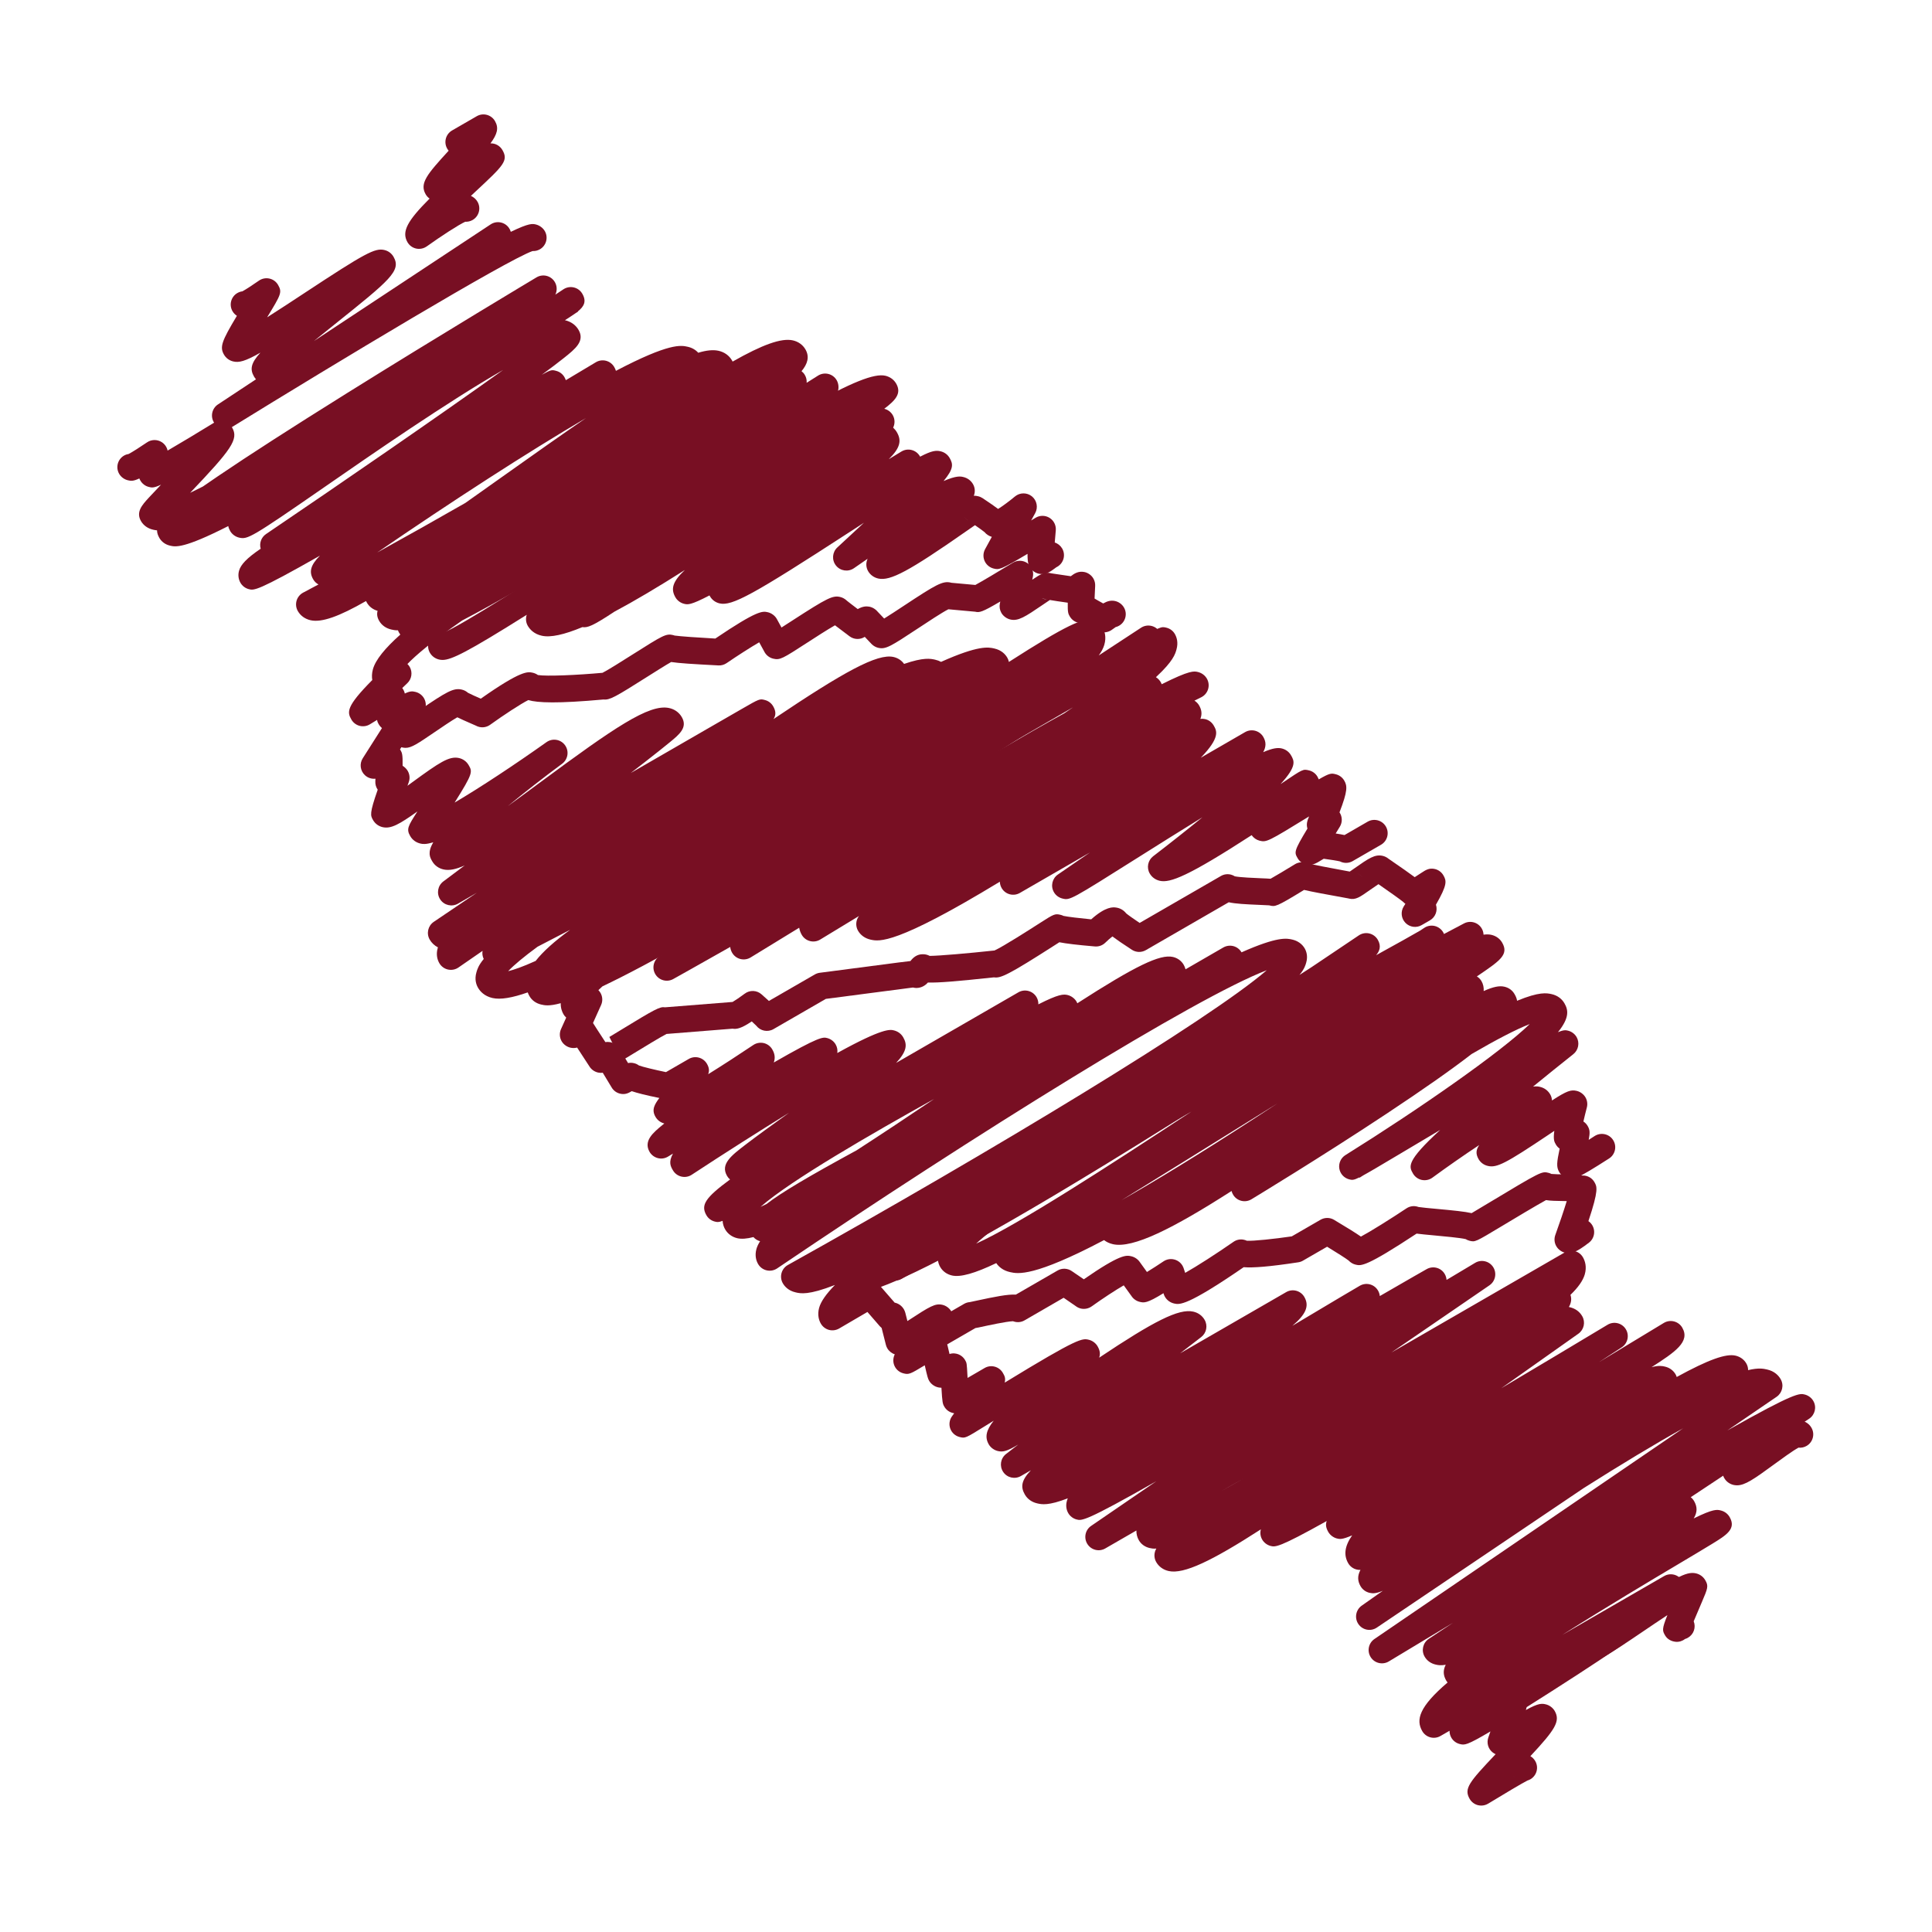
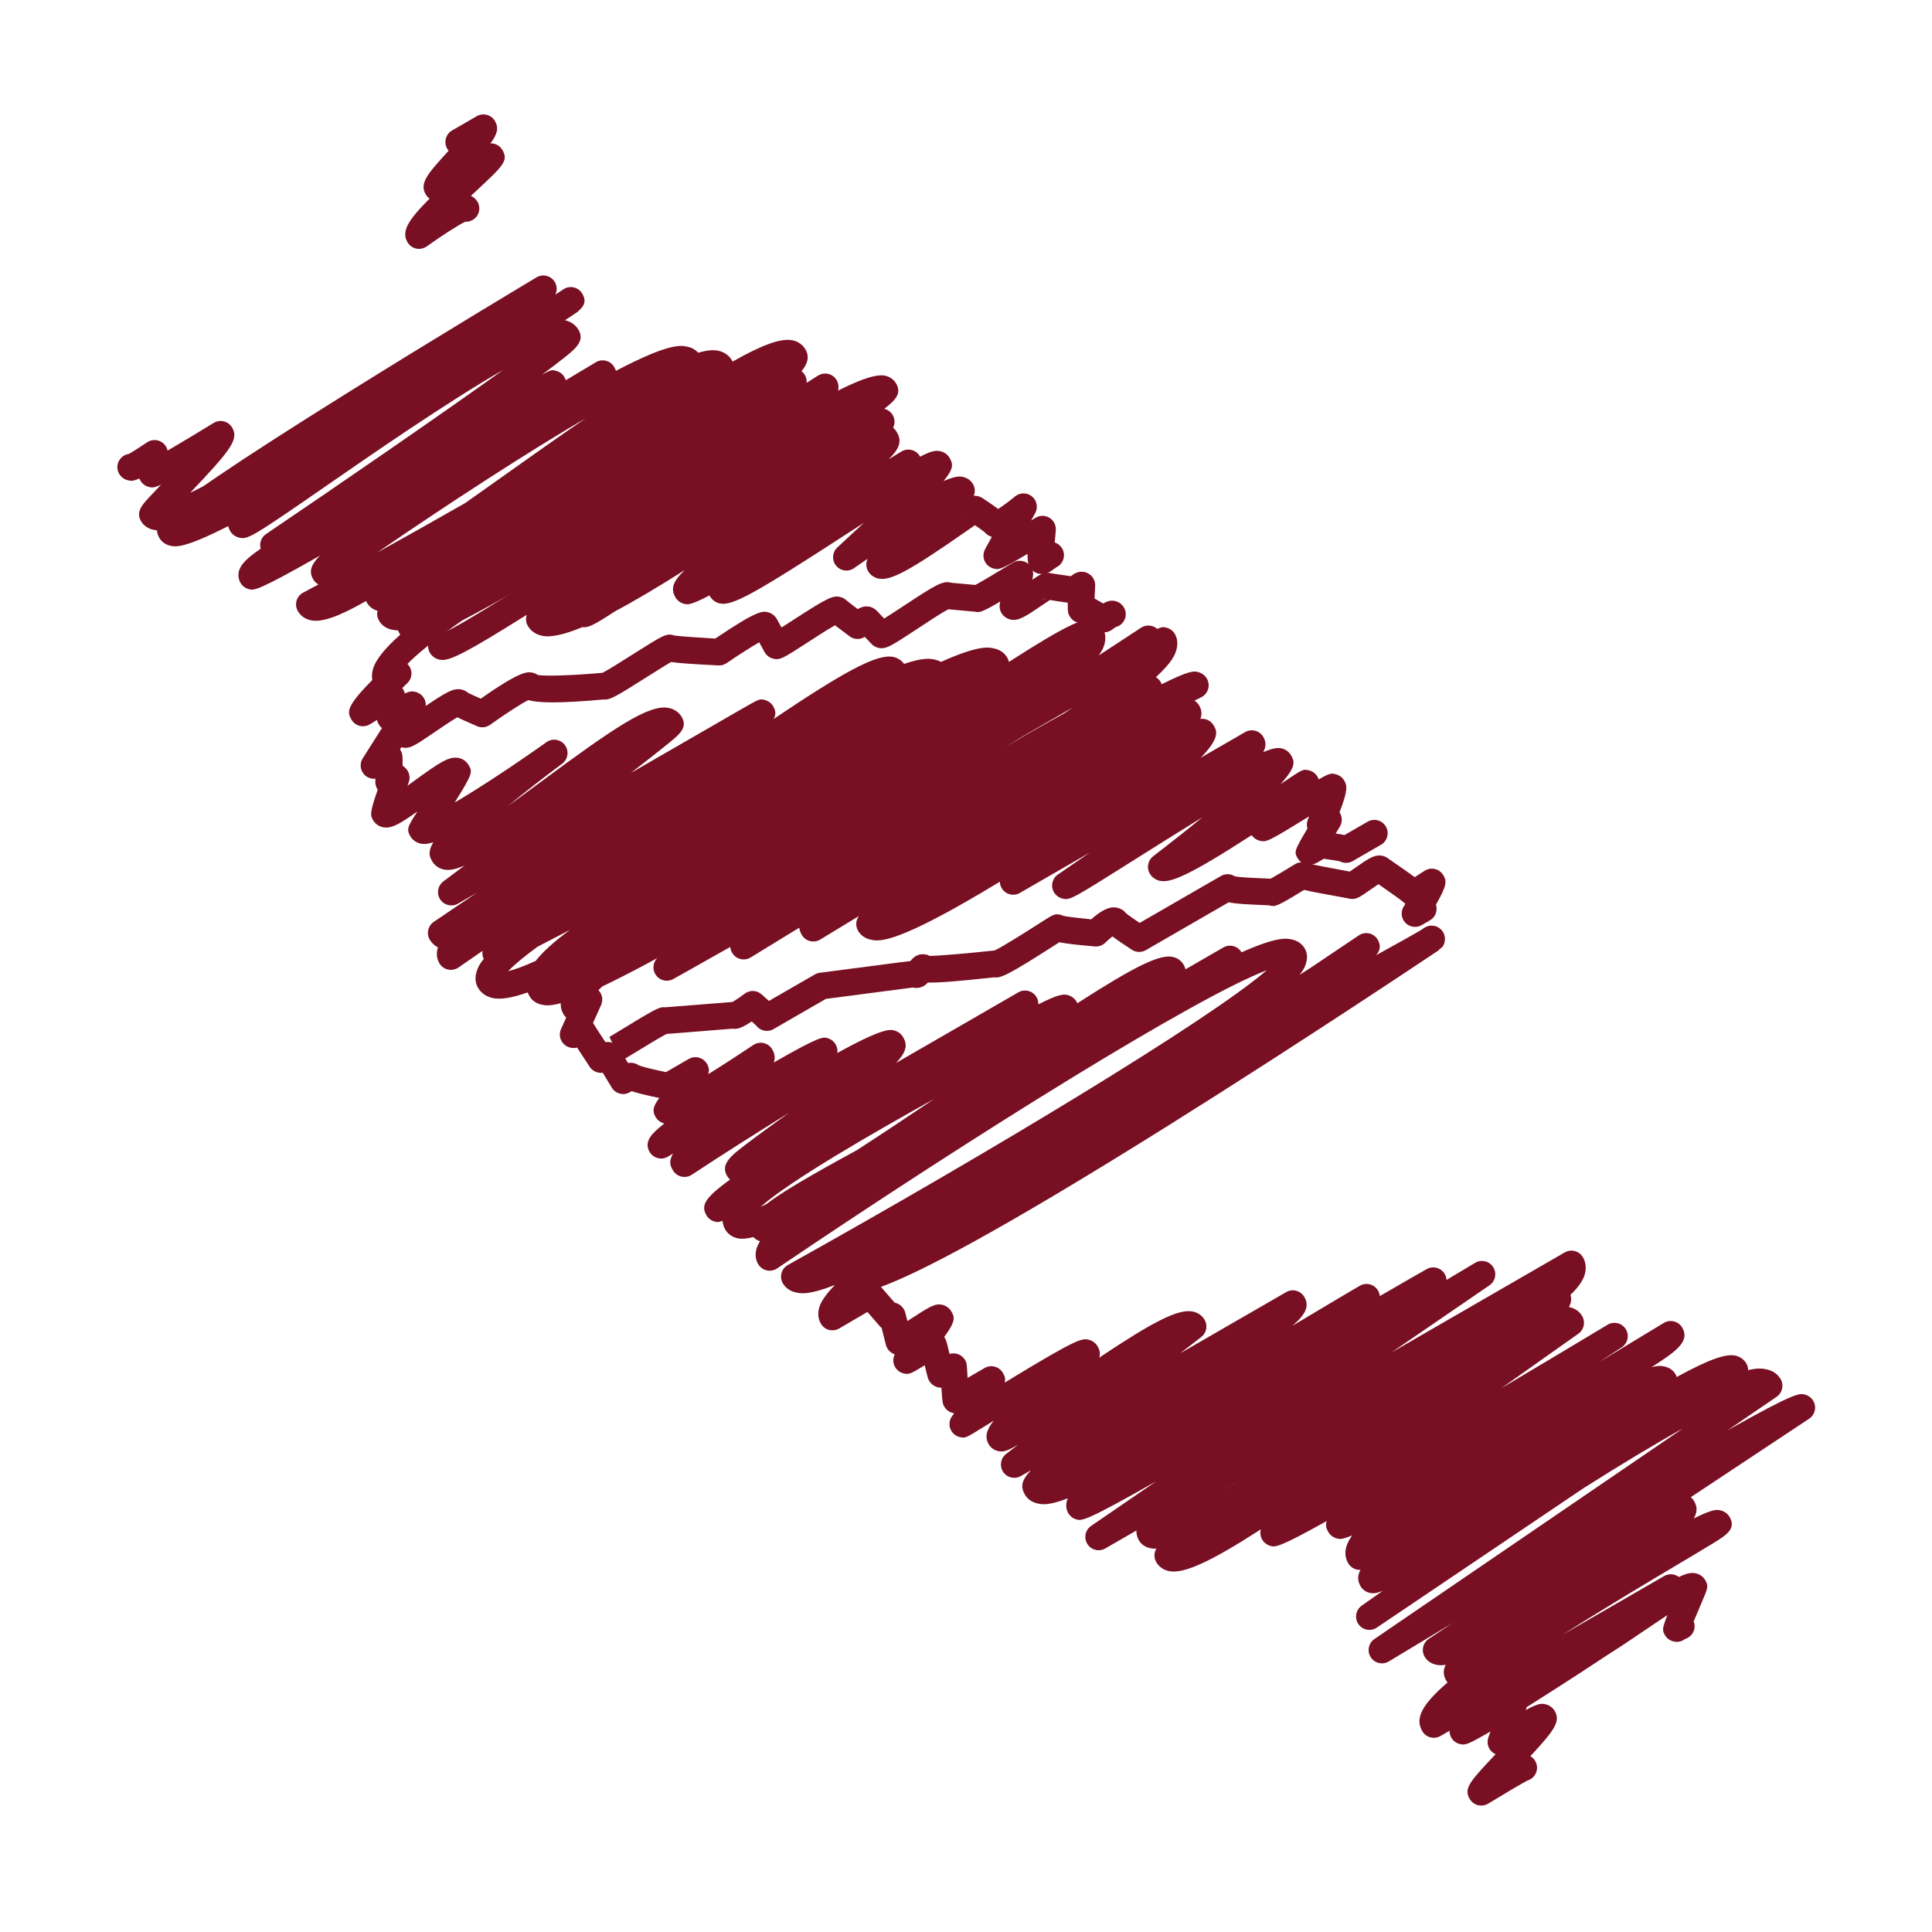
<svg xmlns="http://www.w3.org/2000/svg" height="512px" style="enable-background:new 0 0 512 512;" version="1.1" viewBox="0 0 512 512" width="512px" xml:space="preserve">
  <g id="_x39_1">
    <g>
      <g>
        <path d="M420.574,440.733c-0.321,0-0.631-0.036-0.934-0.104c-1.031-0.242-1.922-0.897-2.45-1.801     c-0.97-1.687-0.388-3.845,1.304-4.821c0.613-0.364,1.298-0.51,1.965-0.473c2.057-0.959,7.636-4.742,11.438-7.32     c11.856-8.041,14.906-9.86,17.545-9.26c1.066,0.248,1.94,0.892,2.479,1.825c0.904,1.553,0.655,2.122-0.921,5.815     c-0.516,1.195-1.426,3.317-2.153,5.064c0.637,1.601,0.024,3.462-1.517,4.354c-0.236,0.14-0.484,0.249-0.739,0.321     c-0.697,0.534-1.589,0.837-2.456,0.765c-1.158-0.091-2.262-0.661-2.851-1.668c-0.728-1.262-0.928-1.619,0.595-5.409     c-2.063,1.353-4.221,2.819-6.022,4.039C425.954,438.78,422.854,440.733,420.574,440.733z" style="fill:#780F23;" />
      </g>
      <g>
-         <path d="M460.333,393.625c-0.279,0-0.564-0.03-0.85-0.085c-1.079-0.23-2.001-0.892-2.541-1.831     c-0.976-1.692-0.4-3.851,1.292-4.827c0.601-0.346,1.255-0.504,1.922-0.474c1.305-0.728,3.984-2.68,5.841-4.045     c6.652-4.857,9.005-6.392,11.468-5.864c1.091,0.23,2.037,0.904,2.589,1.868c0.977,1.68,0.395,3.845-1.298,4.821     c-0.673,0.395-1.425,0.527-2.141,0.455c-1.461,0.782-4.523,3.02-6.452,4.427C464.814,391.988,462.443,393.625,460.333,393.625z" style="fill:#780F23;" />
-       </g>
+         </g>
      <g>
-         <path d="M237.203,339.373c-1.222,0-2.411-0.631-3.065-1.758c-0.977-1.692-0.394-3.852,1.292-4.828     l30.006-17.319c10.358-7.332,27.345-18.054,55.332-34.009c33.493-19.097,66.884-36.571,67.217-36.744     c1.698-0.892,3.809-0.258,4.73,1.425c0.279,0.497,0.412,1.028,0.437,1.556c0.825-0.109,1.517-0.088,2.11,0.055     c1.219,0.288,2.226,1.019,2.826,2.059c1.825,3.157-0.552,4.77-6.289,8.669c-0.139,0.091-0.278,0.188-0.418,0.282     c0.503,0.307,0.928,0.736,1.23,1.255c0.449,0.786,0.649,1.692,0.576,2.626c2.541-1.152,4.185-1.455,5.471-1.158     c1.17,0.255,2.128,0.952,2.704,1.959c0.328,0.558,0.583,1.128,0.68,1.771c5.937-2.45,7.854-2.037,9.108-1.771     c1.498,0.327,2.711,1.183,3.427,2.42c1.03,1.776,1.431,3.796-1.704,7.678c1.637-0.668,2.11-0.546,2.741-0.383     c0.909,0.236,1.716,0.85,2.195,1.668c0.867,1.516,0.503,3.444-0.861,4.536c-3.548,2.813-7.162,5.73-10.674,8.6     c0.892-0.134,1.39-0.024,1.723,0.042c1.213,0.255,2.22,0.971,2.82,2.02c0.291,0.497,0.448,1.062,0.467,1.613     c4.002-2.584,5.033-2.893,6.556-2.541c0.952,0.225,1.837,0.879,2.328,1.723c0.461,0.8,0.595,1.758,0.364,2.656     c-0.315,1.2-0.643,2.522-0.916,3.735c0.467,0.31,0.867,0.716,1.134,1.2c0.589,1.001,0.631,1.711,0.273,3.663     c0.54-0.346,1.073-0.686,1.583-1.019c1.637-1.043,3.832-0.576,4.882,1.073c1.055,1.638,0.576,3.827-1.062,4.882     c-8.951,5.743-9.467,5.622-10.988,5.252c-0.94-0.23-1.765-0.855-2.25-1.687c-0.771-1.334-0.631-2.504,0.133-6.173     c-0.406-0.291-0.752-0.661-1.013-1.11c-0.4-0.697-0.722-1.249-0.4-3.602c-0.563,0.376-1.109,0.745-1.619,1.091     c-11.23,7.526-13.614,8.764-15.997,8.205c-1.056-0.242-1.929-0.885-2.463-1.807c-0.813-1.432-0.654-2.499,0.177-3.729     c-4.058,2.692-8.412,5.719-12.402,8.642c-0.807,0.594-1.831,0.807-2.813,0.606c-0.982-0.206-1.825-0.818-2.335-1.692     c-1.073-1.873-1.861-3.226,7.211-11.559c-4.439,2.632-8.49,5.046-11.559,6.871c-4.439,2.638-7.102,4.227-8.794,5.148     c-0.643,0.413-1.007,0.631-1.031,0.649l-0.042-0.085c-1.595,0.794-1.965,0.691-2.711,0.51c-1.37-0.364-2.39-1.492-2.607-2.894     c-0.206-1.395,0.424-2.783,1.625-3.529c19.6-12.22,41.189-27.277,48.843-34.73c-3.633,1.413-8.964,4.196-15.403,7.944     c-5.216,4.039-12.523,9.188-22.657,15.9c-17.429,11.547-35.513,22.487-35.694,22.596c-1.625,0.982-3.736,0.498-4.772-1.085     c-0.23-0.346-0.395-0.722-0.491-1.116c-15.652,10.037-26.156,15.271-31.42,14.105c-0.994-0.224-1.777-0.624-2.371-1.091     c-18.666,9.836-22.851,8.938-24.852,8.496c-1.965-0.419-3.093-1.474-3.712-2.396c-5.719,2.741-9.515,3.803-11.768,3.274     c-1.337-0.315-2.429-1.109-3.078-2.226c-0.325-0.563-0.64-1.364-0.676-2.389l-9.53,5.506     C238.41,339.228,237.797,339.373,237.203,339.373z M268.904,321.617c-4.433,3.123-7.91,5.815-10.215,7.956     c10.961-4.924,35.328-20.691,57.044-34.991L268.904,321.617z M338.529,292.417c-1.746,1.085-3.529,2.201-5.349,3.329     c-12.571,7.842-25.222,15.677-35.955,22.311c8.793-4.99,20.297-11.971,35.349-21.746     C334.569,295.013,336.559,293.709,338.529,292.417z" style="fill:#780F23;" />
-       </g>
+         </g>
      <g>
-         <path d="M245.478,358.931c-1.219,0-2.408-0.637-3.063-1.765c-0.976-1.691-0.394-3.856,1.292-4.827     l11.78-6.798c0.464-0.267,0.979-0.431,1.51-0.467c0.315-0.055,0.883-0.183,1.592-0.34c5.125-1.104,8.436-1.765,10.619-1.649     l11.056-6.386c1.176-0.68,2.638-0.625,3.76,0.146c1.358,0.922,2.396,1.631,3.195,2.183c9.697-6.725,11.256-6.397,12.523-6.119     c0.97,0.213,1.819,0.801,2.359,1.613c0.176,0.255,0.836,1.171,1.534,2.129c0.115,0.158,0.218,0.303,0.315,0.442     c1.297-0.788,2.971-1.861,4.396-2.825c0.818-0.546,1.807-0.729,2.771-0.504c0.945,0.213,1.771,0.818,2.262,1.668     c0.146,0.255,0.261,0.461,0.703,1.892c3.154-1.782,8.399-5.16,12.802-8.223c0.813-0.57,1.826-0.771,2.79-0.546     c0.261,0.055,0.51,0.146,0.752,0.255c1.765,0.108,7.241-0.479,11.904-1.159l7.629-4.408c1.109-0.637,2.48-0.631,3.578,0.024     c3.614,2.152,5.785,3.517,7.119,4.445c2.511-1.335,7.732-4.604,12.063-7.478c0.813-0.546,1.813-0.728,2.766-0.497     c0.157,0.036,0.309,0.085,0.454,0.133c0.782,0.128,2.887,0.328,4.597,0.479c4.761,0.437,7.63,0.728,9.455,1.146     c1.092-0.637,2.717-1.626,4.215-2.523c14.348-8.629,14.378-8.611,16.21-8.145c0.255,0.073,0.503,0.164,0.733,0.285     c0.758,0.079,2.341,0.104,3.348,0.115c2.074,0.03,3.65,0.055,4.863,0.304c0.194-0.013,0.37,0,0.553,0.018     c1.109,0.14,2.08,0.776,2.632,1.741c0.673,1.176,1.17,2.019-1.602,10.321c0.285,0.2,0.552,0.442,0.776,0.733     c1.201,1.541,0.922,3.766-0.612,4.961c-3.427,2.656-4.778,2.996-6.198,2.723c-1.006-0.2-1.965-0.873-2.468-1.759     c-0.527-0.897-0.625-1.982-0.272-2.972c1.091-3.014,2.268-6.494,3.031-8.993c-0.285,0-0.552-0.012-0.8-0.012     c-1.959-0.03-3.481-0.049-4.694-0.249c-2.426,1.322-8.417,4.912-11.861,6.986c-6.926,4.16-6.926,4.16-8.43,3.778     c-0.357-0.091-0.686-0.23-0.995-0.425c-1.442-0.352-6.003-0.771-8.526-1.001c-1.965-0.182-3.408-0.315-4.481-0.461     c-13.444,8.866-14.7,8.575-16.149,8.229c-0.703-0.157-1.37-0.558-1.874-1.098c-0.685-0.546-3.184-2.122-5.694-3.656l-6.41,3.699     c-0.382,0.225-0.8,0.369-1.236,0.431c-7.775,1.188-12.026,1.491-14.464,1.298c-15.076,10.363-16.999,9.945-18.418,9.624     c-1.043-0.23-1.935-0.886-2.456-1.789c-0.146-0.249-0.254-0.51-0.34-0.788c-0.012-0.049-0.029-0.104-0.042-0.158     c-4.409,2.729-5.161,2.56-6.271,2.299c-0.892-0.2-1.716-0.776-2.214-1.547c-0.2-0.291-1.091-1.516-1.922-2.662     c-0.036-0.055-0.085-0.115-0.121-0.17c-2.135,1.225-5.634,3.529-8.515,5.585c-0.818,0.576-1.825,0.776-2.802,0.576     c-0.521-0.115-1.007-0.346-1.419-0.667c-0.315-0.23-1.74-1.2-3.196-2.201l-10.364,5.991c-0.807,0.468-1.776,0.595-2.674,0.346     c-0.14-0.03-0.267-0.078-0.395-0.121c-1.771,0.066-6.661,1.128-8.354,1.498c-0.555,0.121-1.086,0.236-1.592,0.315l-11.25,6.501     C246.685,358.779,246.078,358.931,245.478,358.931z M377.299,320.811c0.164,0.176,0.31,0.376,0.438,0.582     C377.603,321.174,377.457,320.98,377.299,320.811z" style="fill:#780F23;" />
-       </g>
+         </g>
      <g>
        <path d="M154.761,261.962c-1.219,0-2.402-0.631-3.06-1.759c-0.982-1.689-0.403-3.848,1.28-4.83     c0,0,38.229-22.202,76.535-44.389c19.151-11.095,38.327-22.18,52.754-30.485c7.217-4.157,13.251-7.614,17.496-10.027     c7.92-4.506,7.92-4.506,9.436-4.103c0.91,0.242,1.681,0.834,2.147,1.649c0.484,0.834,0.952,2.223,0.437,4.078     c-0.334,1.219-0.85,3.09-5.452,7.365c0.521,0.331,0.964,0.779,1.279,1.322c0.098,0.176,0.183,0.361,0.255,0.546     c7.514-3.77,8.581-3.493,9.643-3.227c0.988,0.255,1.819,0.873,2.329,1.75c0.484,0.846,0.6,1.859,0.314,2.792     c-0.285,0.934-0.939,1.71-1.813,2.141c-0.043,0.021-0.674,0.331-1.802,0.891c0.51,0.325,0.946,0.765,1.237,1.268     c0.673,1.162,0.837,2.283,0.334,3.566c0.406-0.051,0.813-0.033,1.219,0.055c0.971,0.212,1.801,0.825,2.305,1.686     c0.83,1.44,1.807,3.132-3.408,8.551l11.74-6.786c1.692-0.974,3.857-0.397,4.833,1.295c0.776,1.346,0.746,2.61-0.042,4.023     c2.565-1.101,3.894-1.24,4.948-0.982c1.043,0.258,1.904,0.9,2.426,1.807c0.849,1.471,1.638,2.838-2.771,7.629     c0.188-0.13,0.389-0.258,0.582-0.388c5.367-3.611,5.367-3.614,6.938-3.244c0.951,0.218,1.765,0.825,2.262,1.671     c0.133,0.248,0.248,0.485,0.346,0.715c2.996-1.741,3.371-1.641,4.542-1.346c0.922,0.233,1.729,0.84,2.207,1.667     c0.819,1.407,0.952,2.696-1.255,8.412c0.758,1.125,0.818,2.617,0.085,3.814c-0.358,0.588-0.728,1.191-1.098,1.792     c0.928,0.139,1.698,0.276,2.341,0.415l6.131-3.544c1.686-0.973,3.857-0.397,4.834,1.294c0.97,1.689,0.394,3.851-1.299,4.824     l-7.495,4.324c-0.807,0.47-1.776,0.597-2.675,0.354c-0.254-0.066-0.484-0.157-0.715-0.275c-0.729-0.179-2.535-0.458-4.288-0.695     c-2.407,1.501-3.263,1.886-4.693,1.531c-0.928-0.23-1.74-0.833-2.214-1.662c-0.909-1.577-1.055-1.831,2.59-7.865     c-0.395-1.237,0.049-2.28,0.279-2.829c0.054-0.133,0.108-0.267,0.157-0.397c0,0.003-0.006,0.003-0.006,0.006     c-10.922,6.707-11.286,6.886-13.136,6.422c-0.837-0.216-1.589-0.746-2.08-1.462c-16.828,10.901-21.625,12.732-24.366,12.093     c-1.141-0.264-2.074-0.949-2.639-1.926c-0.892-1.534-0.497-3.487,0.897-4.569c4.33-3.32,8.86-6.904,13.063-10.331     c-5.968,3.669-12.099,7.532-16.678,10.416c-18.417,11.613-18.423,11.607-20.437,11.11c-0.94-0.23-1.765-0.849-2.238-1.68     c-0.934-1.604-0.461-3.645,1.067-4.688c2.814-1.917,5.658-3.875,8.49-5.837l-18.587,10.728c-1.644,0.952-3.754,0.428-4.761-1.188     c-0.346-0.558-0.521-1.176-0.54-1.789c-27.653,16.802-31.995,15.847-34.248,15.352c-1.453-0.321-2.638-1.158-3.333-2.359     c-0.731-1.268-0.588-2.802,0.246-3.902c-3.575,2.165-7.022,4.257-10.267,6.237c-0.81,0.497-1.789,0.64-2.71,0.403     c-0.922-0.234-1.71-0.831-2.184-1.653c-0.279-0.479-0.545-1.11-0.682-1.88c-4.487,2.738-8.799,5.379-12.862,7.872     c-0.81,0.5-1.792,0.649-2.717,0.415c-0.922-0.236-1.716-0.831-2.192-1.658c-0.273-0.476-0.443-0.995-0.506-1.538     c-9.127,5.182-14.958,8.423-15.097,8.502c-1.668,0.931-3.784,0.352-4.757-1.298c-0.974-1.652-0.449-3.775,1.173-4.791     c0.303-0.188,30.679-19.121,61.447-37.614c21.316-12.811,35.829-21.231,45.786-26.741c0.776-0.527,1.547-1.046,2.286-1.559     c-35.406,20.395-98.491,56.993-127.824,74.031C155.974,261.811,155.361,261.962,154.761,261.962z" style="fill:#780F23;" />
      </g>
      <g>
        <path d="M163.188,281.544c-0.306,0-0.6-0.062-0.988-0.164l0.873-3.427l3.06-1.752l-3.06,1.752     l-1.586-3.147c0.328-0.176,1.377-0.824,2.738-1.661c9.451-5.779,10.658-6.422,12.017-6.198l17.902-1.419     c0.725-0.424,2.059-1.328,3.214-2.195c1.343-1.013,3.211-0.939,4.469,0.188c0.786,0.691,1.422,1.268,1.941,1.74l12.159-7.014     c0.403-0.236,0.846-0.385,1.307-0.448l21.016-2.745c1.226-0.158,2.217-0.285,3.026-0.364c0.649-0.846,1.692-1.868,3.39-1.807     c0.603,0.009,1.188,0.164,1.713,0.44c2.553-0.016,10.349-0.698,16.935-1.41c0.079-0.009,0.157-0.015,0.23-0.019     c2.28-1.024,9.6-5.715,12.104-7.322c3.614-2.311,3.911-2.502,5.422-2.129c0.272,0.061,0.527,0.158,0.764,0.279     c1.079,0.239,4.294,0.618,7.344,0.913c3.905-3.487,5.816-3.226,6.586-3.126c1.073,0.146,2.02,0.694,2.675,1.534     c0.521,0.446,2.007,1.486,3.577,2.544l21.547-12.444c0.807-0.467,1.777-0.594,2.675-0.349c0.364,0.094,0.691,0.243,1.001,0.44     c1.358,0.285,5.239,0.442,6.968,0.515c1,0.037,1.819,0.073,2.505,0.13c1.321-0.74,4.111-2.404,6.452-3.842     c0.807-0.5,1.795-0.649,2.717-0.415c0.146,0.039,0.291,0.085,0.437,0.139c1.164,0.297,6.392,1.301,11.383,2.216     c0.406-0.279,0.897-0.624,1.31-0.909c3.761-2.65,5.367-3.711,7.381-3.266c0.576,0.127,1.115,0.391,1.559,0.758     c3.456,2.368,5.604,3.884,6.962,4.894c0.709-0.443,1.461-0.937,1.813-1.173c1.092-0.713,2.032-1.34,3.542-0.982     c0.946,0.227,1.759,0.831,2.244,1.67c0.86,1.492,1.067,2.496-1.972,7.781c0.504,1.553-0.121,3.302-1.595,4.151l-2.188,1.261     c-1.396,0.813-3.172,0.567-4.307-0.603c-1.121-1.165-1.315-2.944-0.461-4.321c0.158-0.233,0.304-0.476,0.455-0.722     c-0.206-0.143-0.4-0.31-0.57-0.491c-0.697-0.588-3.656-2.693-6.573-4.712c-0.746,0.488-1.638,1.116-2.226,1.528     c-2.771,1.956-3.809,2.687-5.555,2.298c-0.073-0.018-0.134-0.033-0.2-0.051c-6.119-1.11-9.631-1.752-11.729-2.25     c-7.423,4.545-7.653,4.485-9.17,4.103c-0.024-0.003-0.042-0.012-0.066-0.018c-0.491-0.04-1.564-0.082-2.438-0.115     c-3.888-0.161-6.495-0.297-8.29-0.7l-21.972,12.689c-1.158,0.664-2.577,0.627-3.693-0.097c-2.504-1.631-4.117-2.744-5.167-3.536     c-0.594,0.464-1.291,1.077-1.867,1.644c-0.734,0.728-1.746,1.101-2.796,1.007c-4.712-0.406-7.587-0.749-9.394-1.11     c-0.364,0.23-0.795,0.506-1.273,0.816c-12.354,7.92-14.324,8.766-16.064,8.486c-9.67,1.037-14.709,1.468-17.499,1.368     c-0.649,0.736-1.649,1.435-3.071,1.452c-0.3-0.012-0.595-0.049-0.886-0.127c-3.444,0.442-14.867,1.935-23.09,3.014l-13.872,8.011     c-1.553,0.897-3.5,0.479-4.563-0.903c-0.197-0.206-0.646-0.631-1.198-1.14c-2.883,1.935-4.048,2.092-5.091,1.928l-17.496,1.396     c-1.595,0.807-6.519,3.826-8.721,5.166C164.91,281.016,164.037,281.544,163.188,281.544z M172.903,272.302     c0.215,0.357,0.473,0.661,0.758,0.903C173.364,272.956,173.106,272.647,172.903,272.302z M266.297,253.047     c0.17,0.176,0.315,0.376,0.443,0.591C266.606,253.417,266.461,253.22,266.297,253.047z M334.242,238.329     c0.188,0.309,0.406,0.573,0.643,0.782C334.637,238.881,334.418,238.62,334.242,238.329z M359.707,231.458     c0.66,0.297,1.213,0.797,1.582,1.431C360.883,232.186,360.313,231.725,359.707,231.458z" style="fill:#780F23;" />
      </g>
      <g>
        <path d="M117.277,174.89c-0.349,0-0.652-0.046-0.952-0.115c-1.028-0.249-1.88-0.886-2.398-1.783     c-0.977-1.689-0.397-3.851,1.292-4.827c0.679-0.391,1.438-0.534,2.159-0.449c4.551-1.692,24.636-14.621,42.435-26.08     c50.134-32.269,68.985-43.473,74.859-42.051c1.219,0.297,2.223,1.031,2.82,2.065c1.534,2.653-0.258,4.479-3.156,6.68     c0.943,0.228,1.765,0.837,2.25,1.68c0.606,1.052,0.609,2.295,0.109,3.323c0.394,0.358,0.731,0.773,1,1.24     c1.243,2.15,0.934,4.087-2.165,7.123c1.155-0.697,2.274-1.376,3.354-2.035c0.813-0.497,1.792-0.643,2.711-0.403     c0.922,0.233,1.71,0.831,2.183,1.653c0.024,0.04,0.042,0.079,0.067,0.112c3.123-1.628,4.248-1.704,5.437-1.419     c1.019,0.246,1.865,0.874,2.383,1.768c0.956,1.649,1.085,2.856-1.61,6.116c3.417-1.477,4.494-1.24,5.17-1.088     c1.131,0.249,2.067,0.925,2.629,1.898c0.558,0.964,0.615,2.104,0.218,3.084c0.358-0.027,0.695,0.03,1.138,0.13     c0.431,0.097,0.84,0.273,1.2,0.513l0,0c1.923,1.28,3.215,2.183,4.1,2.851c1.171-0.731,2.93-2.02,4.47-3.306     c1.298-1.082,3.189-1.091,4.506-0.015c1.304,1.076,1.668,2.935,0.854,4.427l-1.073,1.947c0.395-0.237,0.789-0.473,1.171-0.709     c1.146-0.694,2.583-0.688,3.717,0.027c1.135,0.712,1.766,2.004,1.638,3.338c-0.103,1.019-0.194,2.134-0.272,3.184     c0.824,0.273,1.534,0.846,1.971,1.598c0.977,1.692,0.395,3.854-1.298,4.827c-0.085,0.055-0.182,0.1-0.272,0.143     c-0.061,0.045-0.128,0.1-0.2,0.154c-1.268,0.949-2.577,1.929-4.373,1.565c-0.994-0.207-1.916-0.867-2.426-1.744     c-0.315-0.543-0.63-1.095-0.618-3.536c-7.247,4.336-7.617,4.239-9.006,3.887c-0.928-0.239-1.725-0.843-2.201-1.67     c-0.615-1.064-0.628-2.375-0.039-3.457l1.785-3.26c-0.77-0.225-1.445-0.667-1.946-1.271c-0.409-0.337-1.413-1.055-2.525-1.825     c-0.74,0.506-1.628,1.128-2.462,1.71c-14.991,10.464-19.973,13.132-23.142,12.432c-1.165-0.257-2.128-0.958-2.711-1.961     c-0.594-1.034-0.616-2.262-0.125-3.287c-1.219,0.831-2.429,1.665-3.605,2.493c-1.522,1.064-3.618,0.77-4.782-0.686     c-1.161-1.449-1-3.557,0.373-4.815c2.332-2.138,4.721-4.351,7.041-6.531c-1.219,0.792-2.429,1.574-3.596,2.334     c-25.874,16.802-31.389,19.818-34.691,19.033c-1.08-0.261-1.974-0.919-2.514-1.862c-0.052-0.082-0.097-0.164-0.137-0.246     c-5.07,2.641-5.77,2.465-6.789,2.208c-0.918-0.24-1.755-0.864-2.231-1.689c-1.25-2.165-0.874-4.105,2.504-7.259     c-7.098,4.5-13.356,8.22-18.699,11.061c-5.773,3.821-7.126,4.282-8.469,4.079c-4.8,1.998-8.408,2.811-10.749,2.286     c-2.086-0.461-3.171-1.689-3.72-2.629c-0.531-0.925-0.598-1.986-0.279-2.92C123.836,172.825,119.621,174.89,117.277,174.89z      M255.399,136.742c0.324,0.57,0.761,0.976,1.234,1.258c-0.048-0.03-0.094-0.063-0.139-0.094     C256.045,137.605,255.666,137.206,255.399,136.742z" style="fill:#780F23;" />
      </g>
      <g>
        <path d="M107.486,198.188c-0.294,0-0.585-0.039-0.895-0.109c-0.955-0.218-1.84-0.867-2.332-1.722     c-0.979-1.689-0.397-3.848,1.292-4.821c0.385-0.225,0.794-0.367,1.21-0.431c0.949-0.542,2.996-1.938,4.545-2.996     c7.029-4.791,8.888-5.864,11.043-5.367c0.627,0.14,1.201,0.44,1.674,0.855c0.667,0.364,2.386,1.119,3.39,1.559     c10.7-7.538,12.441-7.165,13.727-6.886c0.516,0.112,0.998,0.327,1.416,0.622c2.301,0.376,10.406,0.021,17.12-0.594     c1.419-0.71,5.325-3.181,7.987-4.867c8.008-5.064,8.848-5.588,10.725-5.127c0.137,0.033,0.276,0.076,0.413,0.127     c1.374,0.203,6.28,0.546,10.764,0.792c11.216-7.586,12.523-7.292,13.909-6.977c0.958,0.222,1.883,0.895,2.371,1.747     c0.027,0.042,0.613,1.116,1.261,2.305c0.961-0.613,2.038-1.307,2.957-1.904c9.221-5.967,10.64-6.665,12.635-6.18     c0.625,0.152,1.225,0.494,1.701,0.946c0.279,0.246,1.507,1.189,2.911,2.253c1.268-0.709,2.168-0.794,3.023-0.648     c1.028,0.182,2.035,0.876,2.56,1.78c-0.046-0.076-0.143-0.255-0.337-0.479c0.215,0.246,0.995,1.064,1.753,1.855     c1.437-0.888,3.454-2.22,5.076-3.29c8.711-5.758,10.437-6.747,12.596-6.234c0.058,0.015,0.115,0.03,0.173,0.045l6.322,0.576     c1.708-0.922,6.174-3.578,9.946-5.889c1.206-0.737,2.734-0.685,3.887,0.134c1.152,0.815,1.704,2.24,1.407,3.623l-0.158,0.737     c2.45-1.649,3.336-2.077,4.834-1.737c0.061,0.015,0.121,0.03,0.182,0.048c0.716,0.115,2.941,0.443,5.203,0.768     c0.88-0.688,1.989-1.419,3.56-1.119c1.007,0.194,1.91,0.846,2.426,1.734c0.34,0.591,0.504,1.271,0.467,1.956     c-0.054,1.088-0.121,2.304-0.157,3.344c0.485,0.3,1.347,0.786,2.286,1.301c1.092-0.627,2.031-0.864,3.093-0.655     c0.988,0.2,1.898,0.846,2.407,1.725c0.983,1.686,0.407,3.851-1.285,4.827c-0.291,0.17-0.601,0.294-0.916,0.37     c-0.272,0.176-0.637,0.44-0.939,0.67c-1.092,0.831-2.56,0.952-3.784,0.319c-1.704-0.895-2.936-1.574-3.827-2.096     c-0.382,0.058-0.77,0.058-1.164-0.012c-1.037-0.176-1.922-0.816-2.45-1.726c-0.388-0.667-0.576-1.01-0.527-3.62     c-2.104-0.3-3.626-0.519-4.742-0.716c-0.54,0.354-1.262,0.846-1.838,1.243c-4.809,3.284-6.562,4.399-8.623,3.93     c-0.958-0.215-1.898-0.9-2.384-1.752c-0.437-0.758-0.582-1.653-0.4-2.508l0.109-0.512c-4.863,2.877-5.546,2.965-6.655,2.705     l-7.099-0.646c-1.616,0.804-5.582,3.426-8.053,5.061c-7.305,4.824-8.569,5.613-10.549,5.149     c-0.946-0.228-1.822-0.874-2.311-1.716c0.158,0.273,0.315,0.458,0.361,0.513c-0.188-0.212-0.85-0.904-1.541-1.628     c-0.021-0.021-0.045-0.045-0.067-0.07c-1.228,0.788-2.835,0.752-4.03-0.146c-1.765-1.322-2.996-2.25-3.86-2.917     c-1.919,1.08-5.212,3.214-7.377,4.615c-6.522,4.221-7.201,4.657-9.005,4.224c-0.937-0.222-1.777-0.846-2.256-1.683     c-0.04-0.067-0.74-1.347-1.45-2.653c-2.25,1.304-5.715,3.529-8.635,5.521c-0.64,0.437-1.41,0.658-2.177,0.609     c-6.756-0.352-10.422-0.579-12.517-0.903c-1.407,0.794-4.245,2.589-6.425,3.966c-8.16,5.161-9.833,6.165-11.504,5.964     c-12.189,1.107-17.453,0.892-19.934,0.158c-2.047,1.025-6.528,3.966-10.125,6.553c-0.815,0.582-1.834,0.794-2.814,0.579     c-0.349-0.076-0.679-0.2-0.982-0.373c-0.215-0.1-0.606-0.27-1.088-0.476c-1.71-0.746-2.917-1.28-3.799-1.722     c-1.534,0.879-4.178,2.684-5.904,3.86C110.704,197.073,109.072,198.188,107.486,198.188z M162.6,179.234     c0.239,0.228,0.448,0.491,0.621,0.786C163.045,179.717,162.833,179.453,162.6,179.234z M179.913,169.107     c0.285,0.252,0.527,0.549,0.719,0.876C180.426,169.625,180.171,169.337,179.913,169.107z M248.229,159.689     c0.151,0.267,0.333,0.498,0.524,0.691C248.553,160.174,248.374,159.944,248.229,159.689z M224.398,159.158     c0.239,0.228,0.445,0.485,0.606,0.758C224.753,159.486,224.471,159.219,224.398,159.158z M276.079,158.507     c0.442,0.215,0.903,0.321,1.34,0.349C276.849,158.74,276.412,158.628,276.079,158.507z M261.221,155.832     c0.35,0.27,0.644,0.609,0.874,0.998C261.852,156.417,261.555,156.087,261.221,155.832z" style="fill:#780F23;" />
      </g>
      <g>
        <path d="M392.539,478.496c-0.297,0-0.588-0.043-0.879-0.109c-0.916-0.236-1.705-0.837-2.184-1.661     c-1.583-2.747-0.146-4.421,6.877-11.851c-0.261-0.108-0.51-0.254-0.74-0.43c-1.225-0.928-1.697-2.541-1.194-3.984     c0.188-0.528,0.382-1.08,0.563-1.613c-6.373,3.771-6.864,3.65-8.15,3.329c-0.922-0.23-1.734-0.837-2.207-1.661     c-0.34-0.583-0.491-1.226-0.479-1.844l-2.413,1.389c-0.807,0.467-1.777,0.594-2.675,0.352c-0.909-0.242-1.68-0.837-2.146-1.649     c-1.723-2.983-0.861-6.422,6.707-12.881c-0.127-0.157-0.242-0.315-0.34-0.485c-0.788-1.364-0.934-2.68-0.146-4.215     c-1.364,0.236-2.067,0.085-2.644-0.048c-1.286-0.285-2.335-1.037-2.953-2.117c-0.935-1.612-0.449-3.675,1.104-4.712l6.41-4.245     c-5.985,3.591-11.717,7.047-16.993,10.231c-1.637,0.988-3.766,0.497-4.797-1.11c-1.036-1.613-0.6-3.754,0.977-4.827     l81.827-55.847c-7.502,4.166-16.52,9.612-26.374,15.853l-54.816,36.968c-1.601,1.086-3.771,0.68-4.875-0.915     c-1.098-1.583-0.722-3.767,0.854-4.889c0.067-0.048,2.123-1.51,5.616-3.953c-1.796,0.745-2.663,0.745-3.542,0.539     c-1.013-0.248-1.855-0.867-2.371-1.759c-0.788-1.37-0.867-2.71-0.019-4.317c-0.333,0.024-0.654-0.013-0.982-0.091     c-0.958-0.219-1.771-0.825-2.262-1.668c-1.231-2.141-0.977-4.5,1.043-7.393c-2.698,1.171-3.335,1.007-4.057,0.825     c-0.922-0.243-1.783-0.886-2.256-1.704c-0.607-1.044-0.789-1.94-0.431-2.917c-12.772,7.144-13.627,6.919-14.889,6.598     c-0.915-0.242-1.746-0.873-2.213-1.686c-0.491-0.855-0.595-1.826-0.346-2.711c-13.015,8.399-20.438,11.946-24.422,11.055     c-1.437-0.314-2.613-1.164-3.311-2.377c-0.661-1.146-0.606-2.517,0.03-3.578c-0.861,0.073-1.383-0.061-1.825-0.157     c-1.22-0.297-2.214-1.019-2.802-2.038c-0.455-0.788-0.68-1.68-0.661-2.595l-8.241,4.754c-1.644,0.952-3.736,0.431-4.749-1.177     c-1.007-1.601-0.576-3.723,0.988-4.79l17.29-11.844c-18.854,10.728-19.758,10.491-21.135,10.133     c-0.916-0.236-1.734-0.86-2.207-1.68c-0.546-0.934-0.674-2.056-0.382-3.147c0.066-0.23,0.127-0.484,0.261-0.775     c-5.161,1.988-6.884,1.612-8.048,1.352c-1.449-0.315-2.644-1.152-3.335-2.358c-1.098-1.911-1.056-3.646,1.606-6.429l-2.649,1.528     c-1.619,0.928-3.67,0.455-4.7-1.092c-1.037-1.546-0.704-3.62,0.776-4.761l3.232-2.498c-3.154,1.898-4.148,2.014-5.428,1.723     c-0.959-0.219-1.898-0.892-2.39-1.747c-1.095-1.898-0.722-3.754,1.298-6.282c-0.855,0.527-1.613,1-2.238,1.383     c-5.315,3.305-5.315,3.299-6.807,2.929c-1.144-0.291-2.065-1.122-2.462-2.226c-0.4-1.11-0.218-2.347,0.479-3.293     c0.182-0.255,0.373-0.51,0.555-0.765c-0.146-0.03-0.294-0.066-0.464-0.115c-0.907-0.236-1.677-0.83-2.147-1.644     c-0.434-0.752-0.537-1.03-0.767-5.015c-0.267-0.006-0.534-0.024-0.813-0.085c-0.989-0.2-1.935-0.873-2.438-1.746     c-0.331-0.576-0.434-0.922-1.167-4.112c-0.021,0.006-0.04,0.024-0.058,0.03c-3.82,2.299-4.13,2.48-5.631,2.093     c-1.194-0.31-2.144-1.226-2.496-2.414c-0.261-0.879-0.164-1.819,0.243-2.62c-0.831-0.267-1.552-0.849-1.992-1.612     c-0.161-0.279-0.285-0.583-0.364-0.897l-1.128-4.47c-0.17-0.14-0.331-0.291-0.476-0.455l-3.287-3.79     c-1.947,1.122-4.824,2.808-7.49,4.379c-0.81,0.473-1.783,0.612-2.692,0.375c-0.913-0.242-1.689-0.843-2.162-1.655     c-0.5-0.867-0.985-2.305-0.452-4.227c0.455-1.619,1.816-3.608,4.185-6.022c-7.041,2.741-9.097,2.269-10.419,1.959     c-1.904-0.437-2.896-1.553-3.393-2.407c-0.473-0.825-0.594-1.802-0.345-2.705c0.249-0.915,0.858-1.686,1.683-2.146     c54.331-30.304,111.809-65.053,126.909-78.112c-18.733,7.123-77.051,43.346-129.76,79.021c-0.813,0.546-1.816,0.734-2.774,0.51     c-0.952-0.219-1.776-0.824-2.265-1.674c-0.473-0.813-0.934-2.171-0.449-3.96c0.176-0.648,0.5-1.34,0.976-2.086     c-0.67-0.176-1.292-0.552-1.765-1.098c-1.75,0.461-3.16,0.552-4.257,0.31c-1.404-0.328-2.55-1.158-3.229-2.335     c-0.318-0.546-0.628-1.311-0.688-2.274c-1.113,0.437-1.51,0.334-2.089,0.182c-0.922-0.236-1.72-0.837-2.192-1.655     c-1.556-2.692-0.358-4.627,6.258-9.491c-0.315-0.26-0.588-0.576-0.797-0.945c-1.819-3.147,1.085-5.367,5.103-8.436     c2.781-2.135,6.671-4.942,10.794-7.908c0.179-0.134,0.361-0.261,0.546-0.395c-8.153,5.034-17.205,10.789-25.795,16.429     c-0.81,0.54-1.807,0.71-2.753,0.485c-0.946-0.225-1.756-0.825-2.241-1.668c-0.583-1-1.24-2.141,0.015-4.421     c-0.44,0.267-0.874,0.527-1.307,0.795c-0.813,0.497-1.789,0.643-2.708,0.399c-0.922-0.236-1.707-0.836-2.183-1.649     c-1.689-2.929,0.998-5.136,3.372-7.089c0.17-0.14,0.349-0.285,0.531-0.437c-1-0.261-1.829-0.88-2.335-1.759     c-1.146-1.953-0.158-3.365,1.019-5.003c-3.542-0.716-5.819-1.298-7.317-1.802c-0.94,0.57-1.843,0.971-3.111,0.655     c-0.937-0.225-1.75-0.831-2.232-1.674c-0.224-0.382-1.337-2.22-2.332-3.862c-0.367,0.048-0.767,0.042-1.198-0.043     c-0.934-0.194-1.768-0.758-2.286-1.553l0,0c-0.792-1.207-2.168-3.317-3.314-5.082c-0.531,0.146-1.098,0.176-1.719,0.043     c-0.982-0.206-1.886-0.861-2.386-1.723c-0.567-0.988-0.627-2.183-0.161-3.22l1.374-3.045c-0.288-0.255-0.531-0.546-0.722-0.879     c-0.388-0.673-0.767-1.662-0.728-2.936c-3.108,0.855-4.303,0.57-5.215,0.353c-1.337-0.315-2.426-1.098-3.063-2.208     c-0.167-0.285-0.331-0.624-0.473-1.001c-4.087,1.438-7.235,1.978-9.345,1.486c-2.15-0.497-3.271-1.759-3.833-2.735     c-0.485-0.84-0.949-2.229-0.415-4.078c0.221-0.77,0.519-1.798,1.935-3.532c-0.337-0.686-0.431-1.44-0.31-2.15     c-2.135,1.464-4.26,2.932-6.379,4.406c-0.81,0.561-1.823,0.758-2.784,0.542c-0.964-0.215-1.795-0.825-2.286-1.68     c-0.482-0.828-0.943-2.189-0.443-3.978c0.018-0.067,0.042-0.143,0.07-0.215c-0.925-0.476-1.677-1.183-2.189-2.071     c-0.925-1.607-0.452-3.657,1.086-4.697c3.626-2.444,7.462-5.036,11.422-7.717c-1.74,1.004-3.408,1.974-5,2.893     c-1.619,0.934-3.69,0.446-4.718-1.116c-1.028-1.556-0.664-3.651,0.833-4.77c1.798-1.346,3.699-2.771,5.664-4.242     c-2.347,1.058-4.099,1.389-5.549,1.083c-1.322-0.273-2.417-1.052-3.072-2.189c-0.594-1.028-1.31-2.262,0.276-5.027     c-2.035,0.634-2.854,0.458-3.342,0.352c-1.186-0.258-2.165-0.964-2.75-1.977c-1.083-1.871-0.588-2.647,1.792-6.377     c0.033-0.054,0.07-0.112,0.109-0.173c-4.858,3.466-7.008,4.637-9.164,4.179c-1.088-0.23-2.028-0.907-2.577-1.856     c-0.722-1.252-1-1.737,1.219-8.083c-0.443-0.634-0.673-1.407-0.634-2.208c0.012-0.23,0.021-0.467,0.034-0.707     c-0.989,0.109-2.008-0.2-2.781-0.916c-1.255-1.155-1.504-3.047-0.588-4.49l5.091-8.005c-0.333-0.27-0.619-0.601-0.837-0.979     c-0.209-0.364-0.37-0.64-0.452-1.186c-0.64,0.388-1.286,0.779-1.901,1.158c-0.813,0.5-1.792,0.649-2.717,0.415     c-0.925-0.236-1.713-0.837-2.189-1.658c-1.155-1.999-1.434-3.463,5.531-10.485c-0.136-0.798-0.133-1.75,0.164-2.841     c0.683-2.496,3.214-5.6,7.269-9.206c-0.112-0.146-0.219-0.3-0.313-0.461c-0.112-0.194-0.221-0.416-0.318-0.67     c-0.797,0.015-1.313-0.109-1.762-0.212c-1.404-0.315-2.547-1.131-3.214-2.292c-0.57-0.985-0.643-1.868-0.416-2.656     c-1.228-0.346-2.232-1.109-2.847-2.18c-0.079-0.136-0.158-0.279-0.222-0.418c-7.123,4.087-11.731,5.737-14.654,5.097     c-1.479-0.321-2.692-1.186-3.411-2.432c-0.482-0.831-0.601-1.819-0.34-2.741c0.267-0.922,0.895-1.698,1.734-2.147     c1.358-0.718,2.711-1.446,4.072-2.171c-0.576-0.309-1.061-0.773-1.395-1.355c-1.134-1.965-0.761-3.714,1.783-6.282     c-16.634,9.46-17.48,9.245-18.848,8.881c-0.918-0.236-1.737-0.855-2.21-1.677c-0.558-0.964-0.691-2.107-0.376-3.214     c0.455-1.598,1.995-3.287,5.728-5.828c-0.403-1.428,0.13-3.008,1.419-3.881c19.091-12.93,46.39-31.687,62.848-43.497     c-14.579,8.345-35.574,22.884-46.605,30.525c-20.318,14.072-21.11,14.43-23.372,13.917c-0.961-0.215-1.868-0.874-2.362-1.729     c-0.264-0.455-0.434-0.894-0.516-1.331c-11.859,6.034-14.005,5.525-15.446,5.182c-1.219-0.285-2.217-1.01-2.811-2.038     c-0.394-0.685-0.619-1.334-0.615-2.01c-0.434-0.04-0.773-0.112-1.07-0.182c-1.389-0.315-2.52-1.122-3.184-2.271     c-1.397-2.417,0.282-4.254,2.059-6.198c0.855-0.931,1.98-2.12,3.25-3.451c-1.965,0.919-2.48,0.788-3.254,0.591     c-0.921-0.233-1.734-0.846-2.21-1.667c-0.115-0.204-0.216-0.389-0.288-0.58c-1.665,0.794-2.269,0.655-3.021,0.488     c-0.958-0.221-1.837-0.861-2.329-1.716c-0.973-1.688-0.397-3.848,1.295-4.827c0.391-0.225,0.816-0.367,1.237-0.434     c0.971-0.506,3.181-1.922,4.858-3.071c1.161-0.792,2.683-0.822,3.875-0.076c0.825,0.519,1.383,1.337,1.577,2.256     c3.415-1.992,7.984-4.736,12.211-7.329c0.81-0.498,1.789-0.646,2.714-0.413c0.921,0.237,1.71,0.834,2.186,1.659     c1.783,3.084-0.2,5.783-11.137,17.271c1.046-0.494,2.171-1.049,3.372-1.662c1.231-0.852,2.568-1.768,4.021-2.756     c8.132-5.519,19.618-12.911,34.146-21.977c24.703-15.416,50-30.553,50.252-30.701c1.641-0.979,3.757-0.482,4.785,1.125     c0.688,1.07,0.728,2.377,0.206,3.451c0.722-0.473,1.431-0.943,2.146-1.416c0.816-0.537,1.811-0.715,2.756-0.491     c0.952,0.221,1.762,0.831,2.25,1.674c1.158,2.004,0.482,3.326-1.149,4.654l0.033,0.058c-0.021,0.021-0.321,0.215-0.867,0.573     c-0.609,0.43-1.298,0.873-2.044,1.355c-0.182,0.119-0.379,0.24-0.582,0.373c0.003,0,0.003,0,0.003,0     c1.58,0.352,2.865,1.268,3.617,2.581c1.713,2.962-0.882,5.03-3.893,7.429c-1.449,1.155-3.414,2.647-5.864,4.455     c2.501-1.407,2.714-1.347,3.887-1.022c0.895,0.246,1.652,0.834,2.12,1.637c0.148,0.261,0.273,0.537,0.367,0.816     c2.753-1.646,5.419-3.239,7.957-4.757c0.813-0.488,1.783-0.625,2.699-0.389c0.919,0.24,1.701,0.831,2.174,1.656     c0.2,0.346,0.349,0.679,0.446,1.01c14.191-7.447,17.226-6.78,19.021-6.379c1.125,0.245,2.089,0.8,2.793,1.585     c2.18-0.661,3.941-0.831,5.36-0.524c1.556,0.339,2.829,1.246,3.587,2.559c0.058,0.103,0.115,0.206,0.164,0.306     c7.899-4.484,12.92-6.301,15.968-5.619c1.449,0.328,2.629,1.174,3.332,2.393c1.14,1.974,0.561,3.845-1.037,5.773     c0.334,0.258,0.625,0.579,0.855,0.964c0.4,0.658,0.558,1.398,0.5,2.114c1.019-0.64,2.022-1.28,3.011-1.901     c0.813-0.516,1.804-0.679,2.735-0.446c0.934,0.23,1.734,0.828,2.214,1.665c0.473,0.813,0.606,1.898,0.357,2.805     c-0.561,2.05-1.528,3.035-20.258,13.693c-9.464,5.897-21.495,13.338-33.63,20.694c-23.348,14.154-37.266,22.083-45.726,26.483     c-8.096,5.622-12.311,9.251-14.5,11.528c0.237,0.23,0.44,0.482,0.598,0.761c0.818,1.413,0.552,3.211-0.637,4.333     c-0.437,0.413-0.883,0.837-1.334,1.273c0.106,0.134,0.2,0.276,0.288,0.425c0.185,0.324,0.315,0.673,0.394,1.034     c1.446-0.694,2.004-0.625,2.841-0.422c0.937,0.23,1.762,0.843,2.247,1.68c0.655,1.14,0.625,2.55-0.082,3.66l-6.28,9.879     c0.046,0.07,0.088,0.136,0.127,0.209c0.385,0.661,0.616,1.059,0.561,4.142c0.267,0.161,0.534,0.376,0.807,0.649     c0.973,0.977,1.295,2.426,0.815,3.718c-0.109,0.303-0.221,0.612-0.336,0.928c0.473-0.343,0.931-0.676,1.349-0.982     c7.089-5.164,9.673-6.923,12.262-6.374c1.095,0.23,2.038,0.916,2.593,1.868c1.034,1.789,1.219,2.107-3.708,9.948     c6.659-3.911,16.113-10.161,24.349-16.016c1.58-1.119,3.769-0.764,4.906,0.803c1.137,1.568,0.801,3.76-0.758,4.916     c-4.821,3.572-9.903,7.535-14.409,11.237c2.947-2.126,5.928-4.327,8.615-6.316c19.661-14.536,28.827-20.794,34.106-19.691     c1.467,0.303,2.674,1.165,3.399,2.417c1.586,2.747-0.619,4.558-3.166,6.653c-1.498,1.234-3.711,2.993-6.58,5.228     c-1.149,0.895-2.411,1.871-3.778,2.929c7.38-4.264,14.391-8.314,20.03-11.565l9.33-5.376c4.806-2.769,4.806-2.769,6.231-2.389     c0.903,0.242,1.674,0.833,2.144,1.646c0.771,1.337,0.749,2.372,0.091,3.39c18.748-12.602,27.523-17.411,31.79-16.456     c1.167,0.261,2.153,0.91,2.811,1.84c5.215-1.795,7.031-1.389,8.232-1.119c0.606,0.136,1.125,0.336,1.567,0.579     c10.01-4.479,12.571-3.899,14.105-3.551c1.947,0.44,2.954,1.577,3.457,2.45c0.2,0.349,0.34,0.725,0.419,1.116     c15.349-9.846,19.648-11.692,22.237-11.083c1.104,0.254,2.001,0.918,2.554,1.868c0.563,0.982,1.109,2.593,0.484,4.706     c-0.261,0.882-0.752,1.813-1.467,2.792c3.754-2.45,7.489-4.9,11.207-7.344c0.813-0.534,1.807-0.712,2.759-0.485     c0.946,0.225,1.753,0.828,2.244,1.667c0.503,0.871,0.624,1.886,0.357,2.869c-0.57,2.065-2.39,3.763-19.151,13.363     c-14.36,9.291-35.725,22.987-57.472,36.456c-38.484,23.833-59.583,35.528-71.463,41.162c-0.4,0.357-0.758,0.697-1.079,1.007     c0.215,0.218,0.403,0.467,0.558,0.728c0.564,0.982,0.628,2.183,0.158,3.22l-2.141,4.755c0.003,0.006,0.006,0.012,0.009,0.019     c0.203,0.352,1.634,2.547,3.263,5.045c0.403-0.066,0.837-0.066,1.31,0.024c0.992,0.2,1.889,0.849,2.396,1.723l0,0     c0.003,0,1.213,1.995,2.316,3.814c0.482-0.109,0.995-0.115,1.583,0.03c0.47,0.109,0.903,0.315,1.286,0.6     c1.055,0.4,4.224,1.152,7.171,1.766l6.037-3.487c0.813-0.474,1.78-0.601,2.687-0.352c0.906,0.242,1.68,0.843,2.146,1.661     c0.582,1.02,0.658,1.819,0.315,2.735c3.805-2.365,8.068-5.131,11.962-7.744c0.81-0.546,1.813-0.722,2.766-0.51     c0.952,0.225,1.771,0.831,2.259,1.68c0.655,1.128,0.84,2.214,0.403,3.469c12.162-6.985,13.02-6.768,14.178-6.471     c0.922,0.243,1.741,0.855,2.213,1.681c0.416,0.715,0.552,1.516,0.44,2.273c12.086-6.683,13.994-6.228,14.955-6.004     c1.08,0.255,1.968,0.904,2.511,1.844c1.113,1.929,0.998,3.693-1.88,6.786l32.393-18.702c1.668-0.971,3.809-0.412,4.803,1.243     c0.358,0.606,0.521,1.273,0.498,1.94c5.373-2.723,6.671-2.753,7.811-2.456c0.928,0.236,1.825,0.909,2.305,1.729     c0.085,0.146,0.151,0.297,0.212,0.442c15.513-9.985,21.941-13.05,25.331-12.277c1.231,0.285,2.238,1.016,2.851,2.065     c0.182,0.325,0.363,0.731,0.497,1.21l10.012-5.786c0.819-0.467,1.777-0.591,2.687-0.352c0.897,0.24,1.668,0.834,2.135,1.641     c9.612-4.263,12.002-3.718,13.445-3.384c1.443,0.33,2.619,1.164,3.305,2.353c0.437,0.768,0.867,2.032,0.406,3.703     c-0.206,0.743-0.461,1.686-1.795,3.317c1.116-0.716,2.165-1.397,3.172-2.046c4.202-2.802,8.393-5.619,12.547-8.43     c0.807-0.549,1.813-0.734,2.766-0.515c0.958,0.221,1.776,0.828,2.268,1.677c0.989,1.707,0.449,3.063-0.461,4.096     c5.477-3.023,9.916-5.485,11.735-6.562c0.339-0.225,0.679-0.458,1.024-0.682c0.807-0.549,1.813-0.728,2.759-0.513     c0.959,0.225,1.777,0.831,2.269,1.677c0.474,0.822,0.595,1.807,0.34,2.723c-0.176,0.649-0.291,1.049-1.474,1.91l0.042,0.063     c-0.352,0.237-35.313,23.694-71.602,46.423c-46.319,29.018-66.727,39.352-76.302,42.845l3.629,4.178     c1.028,0.213,1.916,0.85,2.465,1.795c0.161,0.285,0.285,0.595,0.367,0.91l0.549,2.177c0.048-0.03,0.1-0.061,0.146-0.091     c5.91-3.863,7.235-4.663,9.175-4.202c0.943,0.23,1.819,0.879,2.305,1.716c0.821,1.432,1.392,2.414-1.883,6.798     c0.082,0.109,0.155,0.225,0.225,0.34c0.333,0.576,0.473,1.025,1.195,4.173c0.485-0.158,1.07-0.237,1.761-0.092     c0.992,0.2,1.853,0.819,2.362,1.692c0.449,0.776,0.449,0.776,0.634,4.215c0.009,0.163,0.018,0.333,0.027,0.521     c1.546-0.897,3.202-1.855,4.508-2.62c0.813-0.479,1.777-0.606,2.687-0.363c0.904,0.242,1.687,0.83,2.153,1.649     c0.442,0.77,0.788,1.376,0.491,2.583c19.648-12.02,20.57-11.789,22.335-11.347c0.928,0.23,1.795,0.88,2.274,1.71     c0.612,1.068,0.794,1.989,0.431,3.021c14.493-9.679,21.104-13.063,24.924-12.201c1.311,0.291,2.378,1.062,3.015,2.177     c0.885,1.528,0.503,3.481-0.897,4.561l-5.598,4.317l28.108-16.222c1.68-0.982,3.845-0.4,4.821,1.292     c1.431,2.474,0.261,4.712-3.178,7.635c10.182-6.113,17.75-10.546,17.865-10.612c1.632-0.952,3.729-0.461,4.755,1.14     c0.321,0.491,0.497,1.037,0.552,1.589c7.44-4.312,12.305-7.083,12.414-7.138c1.649-0.94,3.76-0.406,4.748,1.219     c0.315,0.516,0.485,1.073,0.527,1.638c2.59-1.547,5.118-3.057,7.563-4.519c1.638-0.982,3.76-0.484,4.791,1.122     c1.024,1.607,0.594,3.748-0.982,4.827l-25.992,17.812l45.932-26.525c1.686-0.977,3.856-0.4,4.833,1.291     c0.546,0.952,1.073,2.511,0.474,4.561c-0.491,1.644-1.734,3.421-3.784,5.392c0.388,1.134,0.163,2.207-0.419,3.22     c0.073,0.019,0.151,0.03,0.219,0.049c1.443,0.315,2.619,1.158,3.316,2.377c0.916,1.577,0.468,3.591-1.012,4.646l-20.443,14.458     c9.981-5.926,19.788-11.783,28.175-16.829c1.655-0.994,3.796-0.479,4.815,1.152c1.024,1.631,0.546,3.784-1.067,4.839     c-1.923,1.244-3.93,2.554-6.004,3.912c6.083-3.657,11.91-7.187,17.162-10.383c0.813-0.49,1.783-0.637,2.705-0.399     c0.928,0.242,1.71,0.83,2.188,1.655c2.153,3.729-1.892,6.452-8.145,10.467c1.983-0.516,2.839-0.315,3.548-0.151     c1.22,0.279,2.208,1.007,2.808,2.025c0.134,0.243,0.243,0.479,0.316,0.728c8.393-4.603,13.093-6.271,15.621-5.651     c1.219,0.291,2.22,1.019,2.82,2.056c0.327,0.563,0.479,1.17,0.473,1.776c2.796-0.661,4.063-0.382,4.967-0.182     c2.05,0.442,3.123,1.644,3.657,2.565c0.928,1.601,0.454,3.645-1.067,4.688l-13.063,8.921     c18.041-10.176,19.163-9.879,20.546-9.521c0.922,0.237,1.776,0.874,2.243,1.698c0.94,1.613,0.455,3.682-1.104,4.712     l-31.377,20.795c0.352,0.279,0.655,0.625,0.886,1.024c0.843,1.48,0.934,2.887-0.104,4.609c5.252-2.596,6.186-2.365,7.192-2.116     c1.001,0.255,1.832,0.867,2.335,1.752c1.819,3.147-0.892,4.797-4.627,7.09c-2.244,1.376-5.47,3.299-9.327,5.591     c-6.416,3.814-18.587,11.056-30.406,18.545l26.998-15.592c1.692-0.976,3.851-0.399,4.827,1.292     c2.008,3.487-1.298,6.453-8.787,11.935c-4.548,3.323-11.007,7.708-19.194,13.021c-4.548,2.953-9.139,5.876-13.269,8.478     c-0.061,0.23-0.127,0.485-0.212,0.771c3.433-1.916,4.317-1.722,5.228-1.516c0.97,0.212,1.904,0.897,2.401,1.752     c1.564,2.724,0.146,4.931-6.44,11.995c0.534,0.31,0.977,0.753,1.286,1.292c0.982,1.687,0.406,3.845-1.286,4.833     c-0.242,0.134-0.51,0.249-0.776,0.328c-1.291,0.648-6.167,3.535-10.418,6.131C393.818,478.32,393.182,478.496,392.539,478.496z      M400.854,470.406c0.193,0.291,0.418,0.546,0.667,0.752C401.266,470.939,401.041,470.691,400.854,470.406L400.854,470.406z      M329.646,391.775c-2.177,1.201-4.27,2.371-6.24,3.499C325.364,394.201,327.45,393.031,329.646,391.775z M247.588,291.216     c-16.674,9.267-38.124,21.645-46.035,28.612c0.491-0.225,1.016-0.474,1.564-0.74c4.027-3.117,11.338-7.41,23.882-14.239     C233.774,300.477,240.909,295.716,247.588,291.216z M142.454,250.891c-3.554,2.611-6.204,4.8-7.79,6.483     c1.51-0.367,3.808-1.146,7.289-2.72c1.94-2.486,5.009-5.225,9.136-8.242C147.86,248.099,144.949,249.605,142.454,250.891z      M155.292,110.789c-15.328,8.984-35.48,22.014-55.334,35.634c7.984-4.403,15.861-8.83,23.366-13.138     c3.242-2.29,6.417-4.545,9.412-6.671C141.365,120.477,148.833,115.213,155.292,110.789z" style="fill:#780F23;" />
      </g>
      <g>
-         <path d="M59.717,113.651c-1.17,0-2.308-0.576-2.98-1.631c-1.043-1.625-0.583-3.787,1.031-4.848     l10.073-6.653c-0.2-0.236-0.385-0.491-0.543-0.764c-1.089-1.889-0.815-3.539,1.713-6.298c-4.108,2.341-5.703,2.684-7.207,2.329     c-1.046-0.246-1.914-0.889-2.444-1.805c-1.173-2.028-0.615-3.56,3.42-10.288c-0.476-0.315-0.882-0.73-1.161-1.216     c-0.977-1.689-0.4-3.848,1.289-4.824c0.424-0.243,0.876-0.394,1.331-0.446c0.922-0.497,2.884-1.783,4.36-2.82     c0.807-0.573,1.825-0.779,2.796-0.564c0.97,0.209,1.804,0.822,2.298,1.683c1.131,1.958,0.758,2.571-2.823,8.459     c-0.024,0.042-0.048,0.085-0.076,0.127c3.296-2.089,6.95-4.497,9.909-6.446c16.089-10.598,18.666-11.98,21.177-11.389     c1.031,0.246,1.883,0.876,2.404,1.78c2.144,3.712-0.925,6.168-15.664,17.975c-1.646,1.319-3.545,2.841-5.425,4.369l46.835-30.919     c1.585-1.049,3.723-0.649,4.827,0.91c0.236,0.333,0.409,0.694,0.512,1.064c4.928-2.384,5.783-2.165,6.708-1.932     c0.925,0.236,1.825,0.903,2.301,1.731c0.977,1.688,0.397,3.848-1.292,4.827c-0.616,0.352-1.292,0.503-1.947,0.467     c-6.819,2.38-52.023,29.588-79.574,46.593C60.988,113.481,60.348,113.651,59.717,113.651z" style="fill:#780F23;" />
-       </g>
+         </g>
      <g>
        <path d="M111.046,65.952c-0.251,0-0.5-0.024-0.749-0.079c-0.974-0.209-1.813-0.821-2.314-1.686     c-1.622-2.811,0-5.686,5.861-11.559c-0.418-0.294-0.773-0.676-1.034-1.128c-1.689-2.926,0.406-5.349,6.085-11.562     c-0.143-0.167-0.267-0.346-0.382-0.542c-0.974-1.689-0.397-3.848,1.294-4.824l6.541-3.778c1.692-0.977,3.848-0.394,4.827,1.292     c1.049,1.819,0.634,3.441-1.201,5.913c1.25-0.055,2.496,0.594,3.171,1.765c1.638,2.832,0.3,4.078-7.107,10.986     c-0.376,0.349-0.794,0.74-1.243,1.164c0.731,0.318,1.35,0.864,1.75,1.556c0.976,1.689,0.394,3.851-1.292,4.827     c-0.622,0.358-1.304,0.503-1.965,0.47c-1.804,0.825-6.479,3.872-10.191,6.528C112.496,65.725,111.777,65.952,111.046,65.952z" style="fill:#780F23;" />
      </g>
    </g>
  </g>
  <g id="Layer_1" />
</svg>